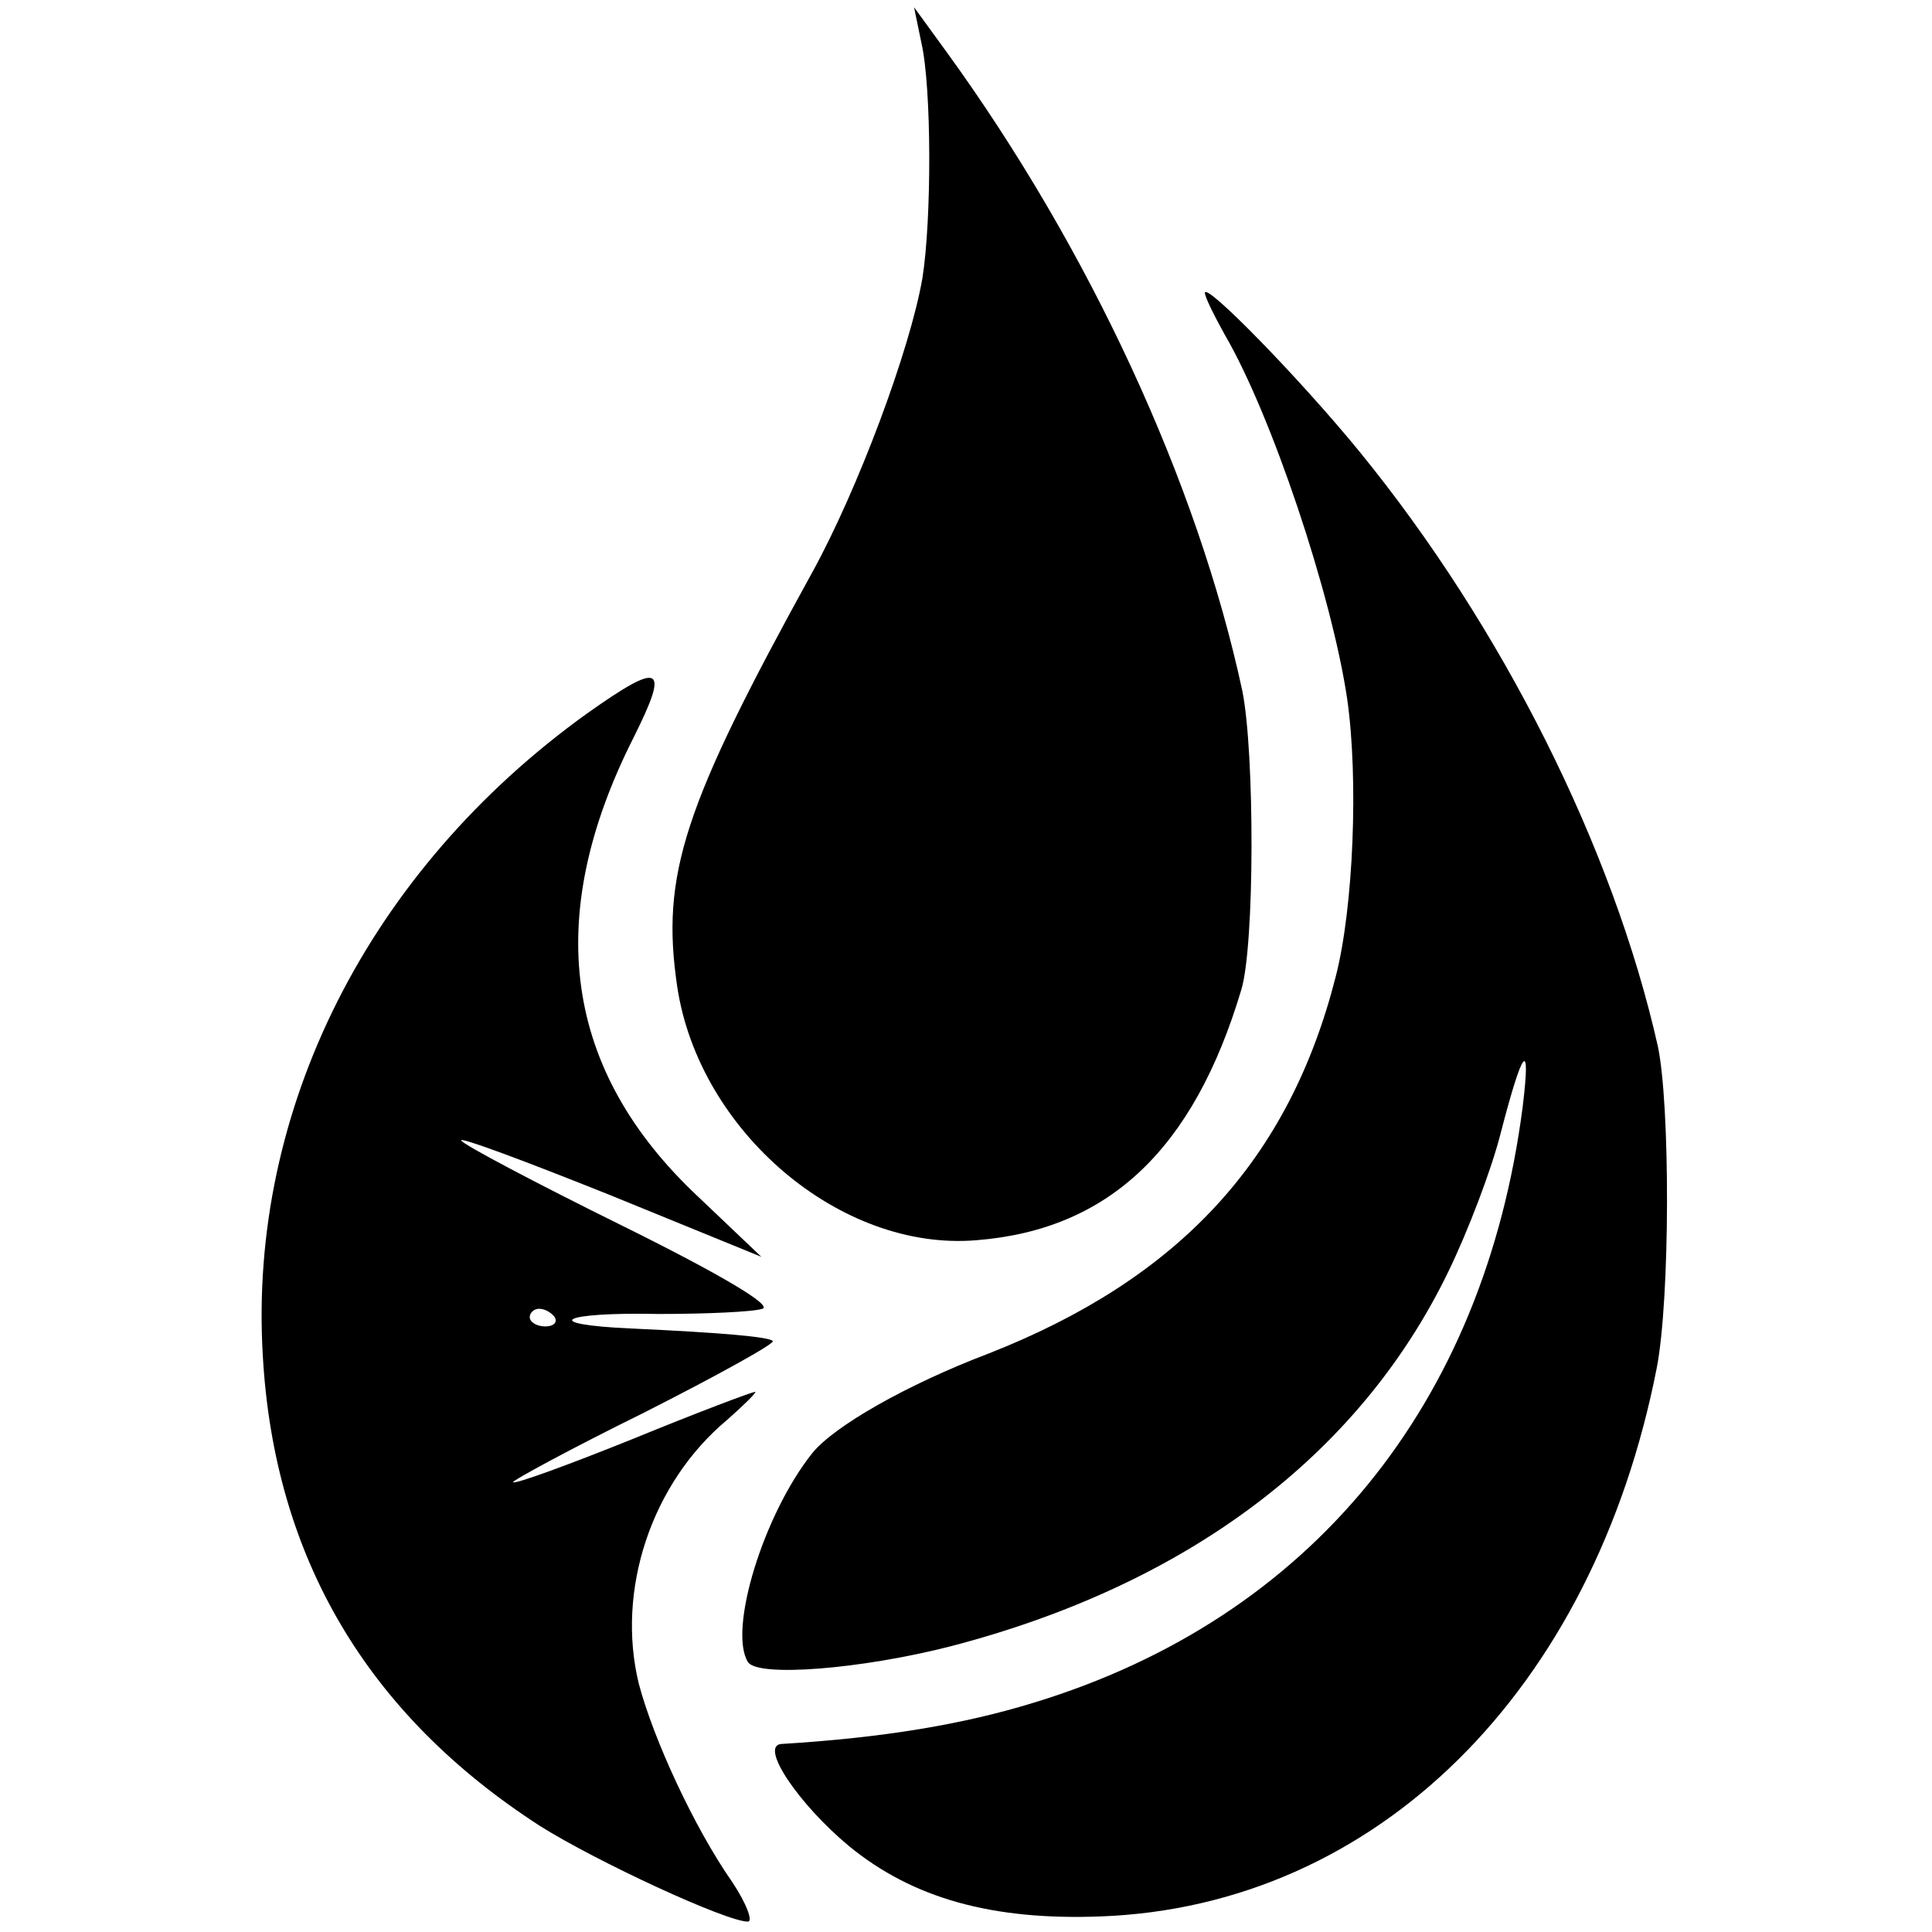
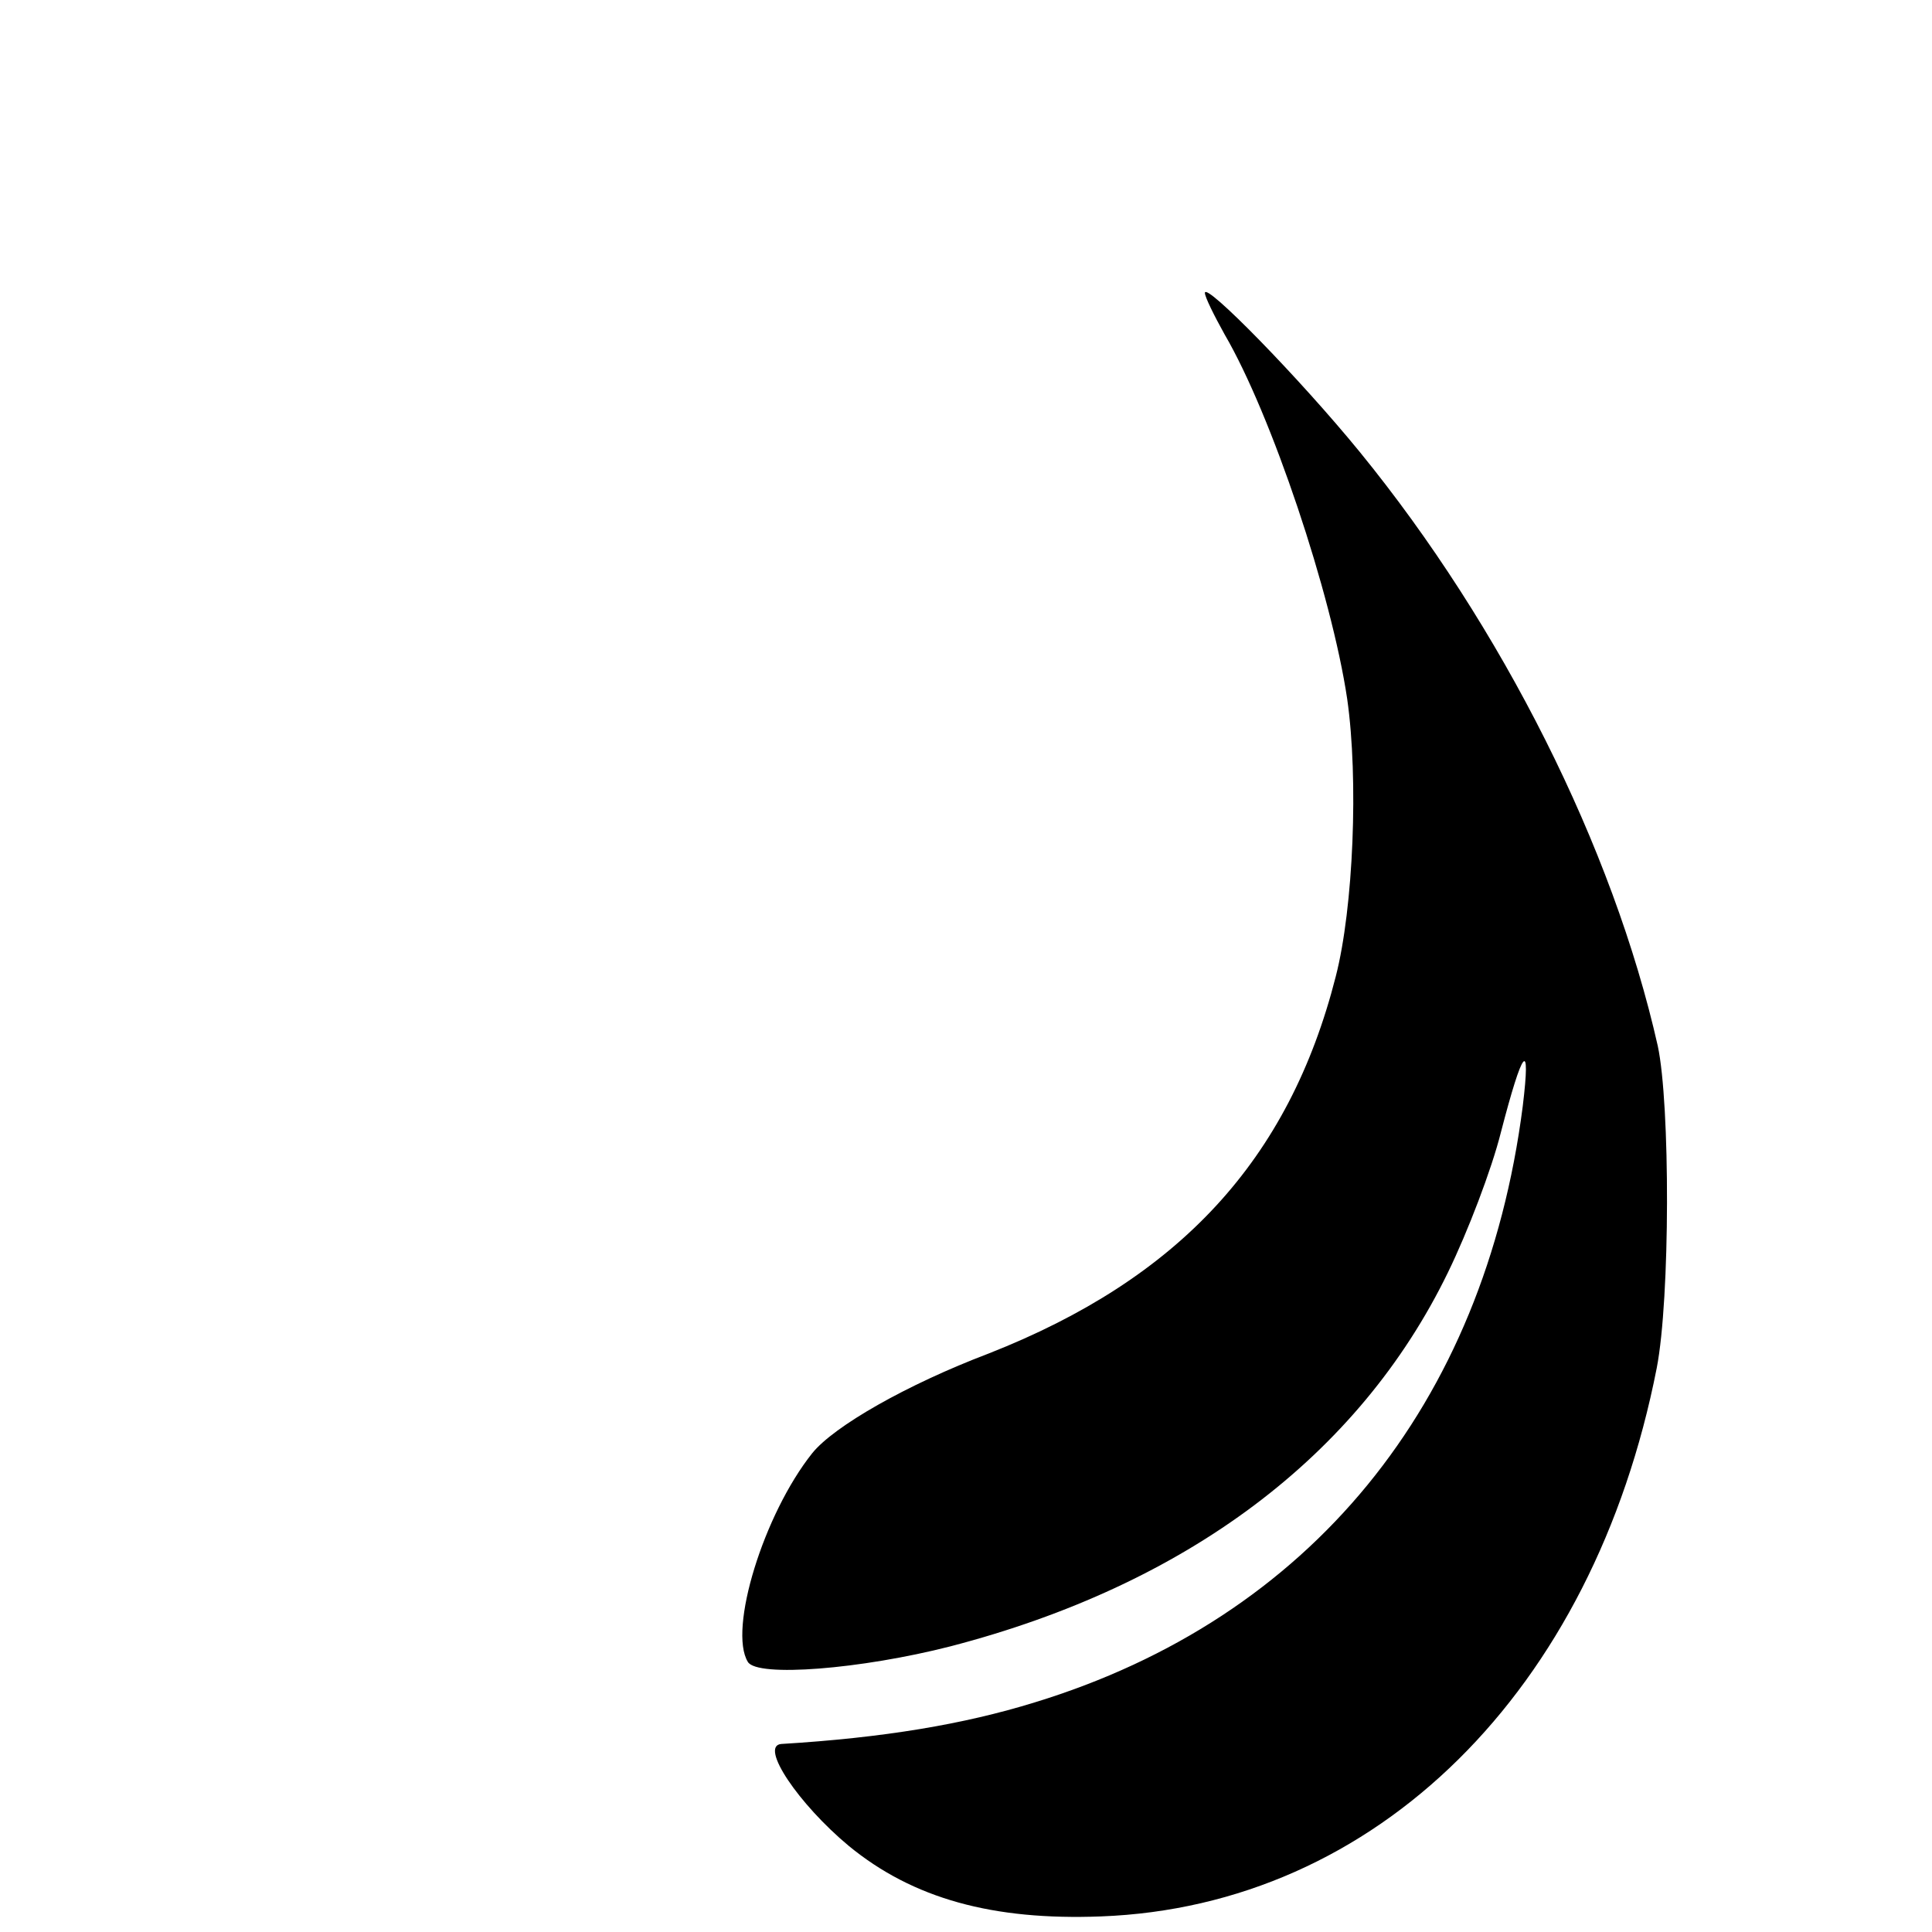
<svg xmlns="http://www.w3.org/2000/svg" version="1.0" width="186pt" height="186pt" viewBox="0 0 186 186" preserveAspectRatio="xMidYMid meet">
  <g transform="translate(0,186) scale(0.1,-0.1)" fill="#000000" stroke="none">
-     <path d="M887 1819 c10 -43 10 -171 1 -227 -12 -69 -62 -203 -106 -283 -124 -225 -146 -291 -130 -399 21 -139 157 -255 288 -244 127 10 209 87 255 241 13 42 13 229 1 288 -43 200 -147 425 -284 614 l-32 44 7 -34z" />
    <path d="M1160 1578 c0 -4 9 -22 19 -40 45 -77 103 -250 118 -351 11 -77 6 -201 -11 -267 -45 -177 -151 -291 -334 -363 -79 -30 -149 -70 -170 -96 -47 -59 -81 -170 -62 -201 9 -15 109 -7 195 15 227 59 393 183 479 360 19 39 42 99 51 135 21 81 29 91 21 25 -37 -288 -205 -493 -470 -574 -68 -21 -145 -34 -244 -40 -21 -2 17 -58 65 -98 62 -51 139 -72 243 -68 265 10 474 217 535 528 13 67 13 254 1 310 -43 191 -150 404 -287 572 -58 71 -149 164 -149 153z" />
-     <path d="M565 1173 c-210 -151 -326 -381 -312 -618 11 -195 101 -346 267 -453 54 -34 179 -92 200 -92 5 0 -1 17 -15 38 -37 53 -76 138 -90 191 -22 90 12 193 85 254 17 15 29 27 27 27 -3 0 -56 -20 -117 -45 -62 -25 -114 -44 -116 -42 -2 1 55 32 126 67 71 36 127 67 124 69 -4 4 -49 8 -136 12 -90 4 -68 16 26 14 46 0 91 2 100 5 10 3 -38 32 -135 80 -83 41 -153 78 -155 82 -2 4 62 -20 142 -52 l147 -60 -61 58 c-129 121 -150 268 -62 442 35 70 27 74 -45 23z m-31 -581 c3 -5 -1 -9 -9 -9 -8 0 -15 4 -15 9 0 4 4 8 9 8 6 0 12 -4 15 -8z" />
  </g>
</svg>